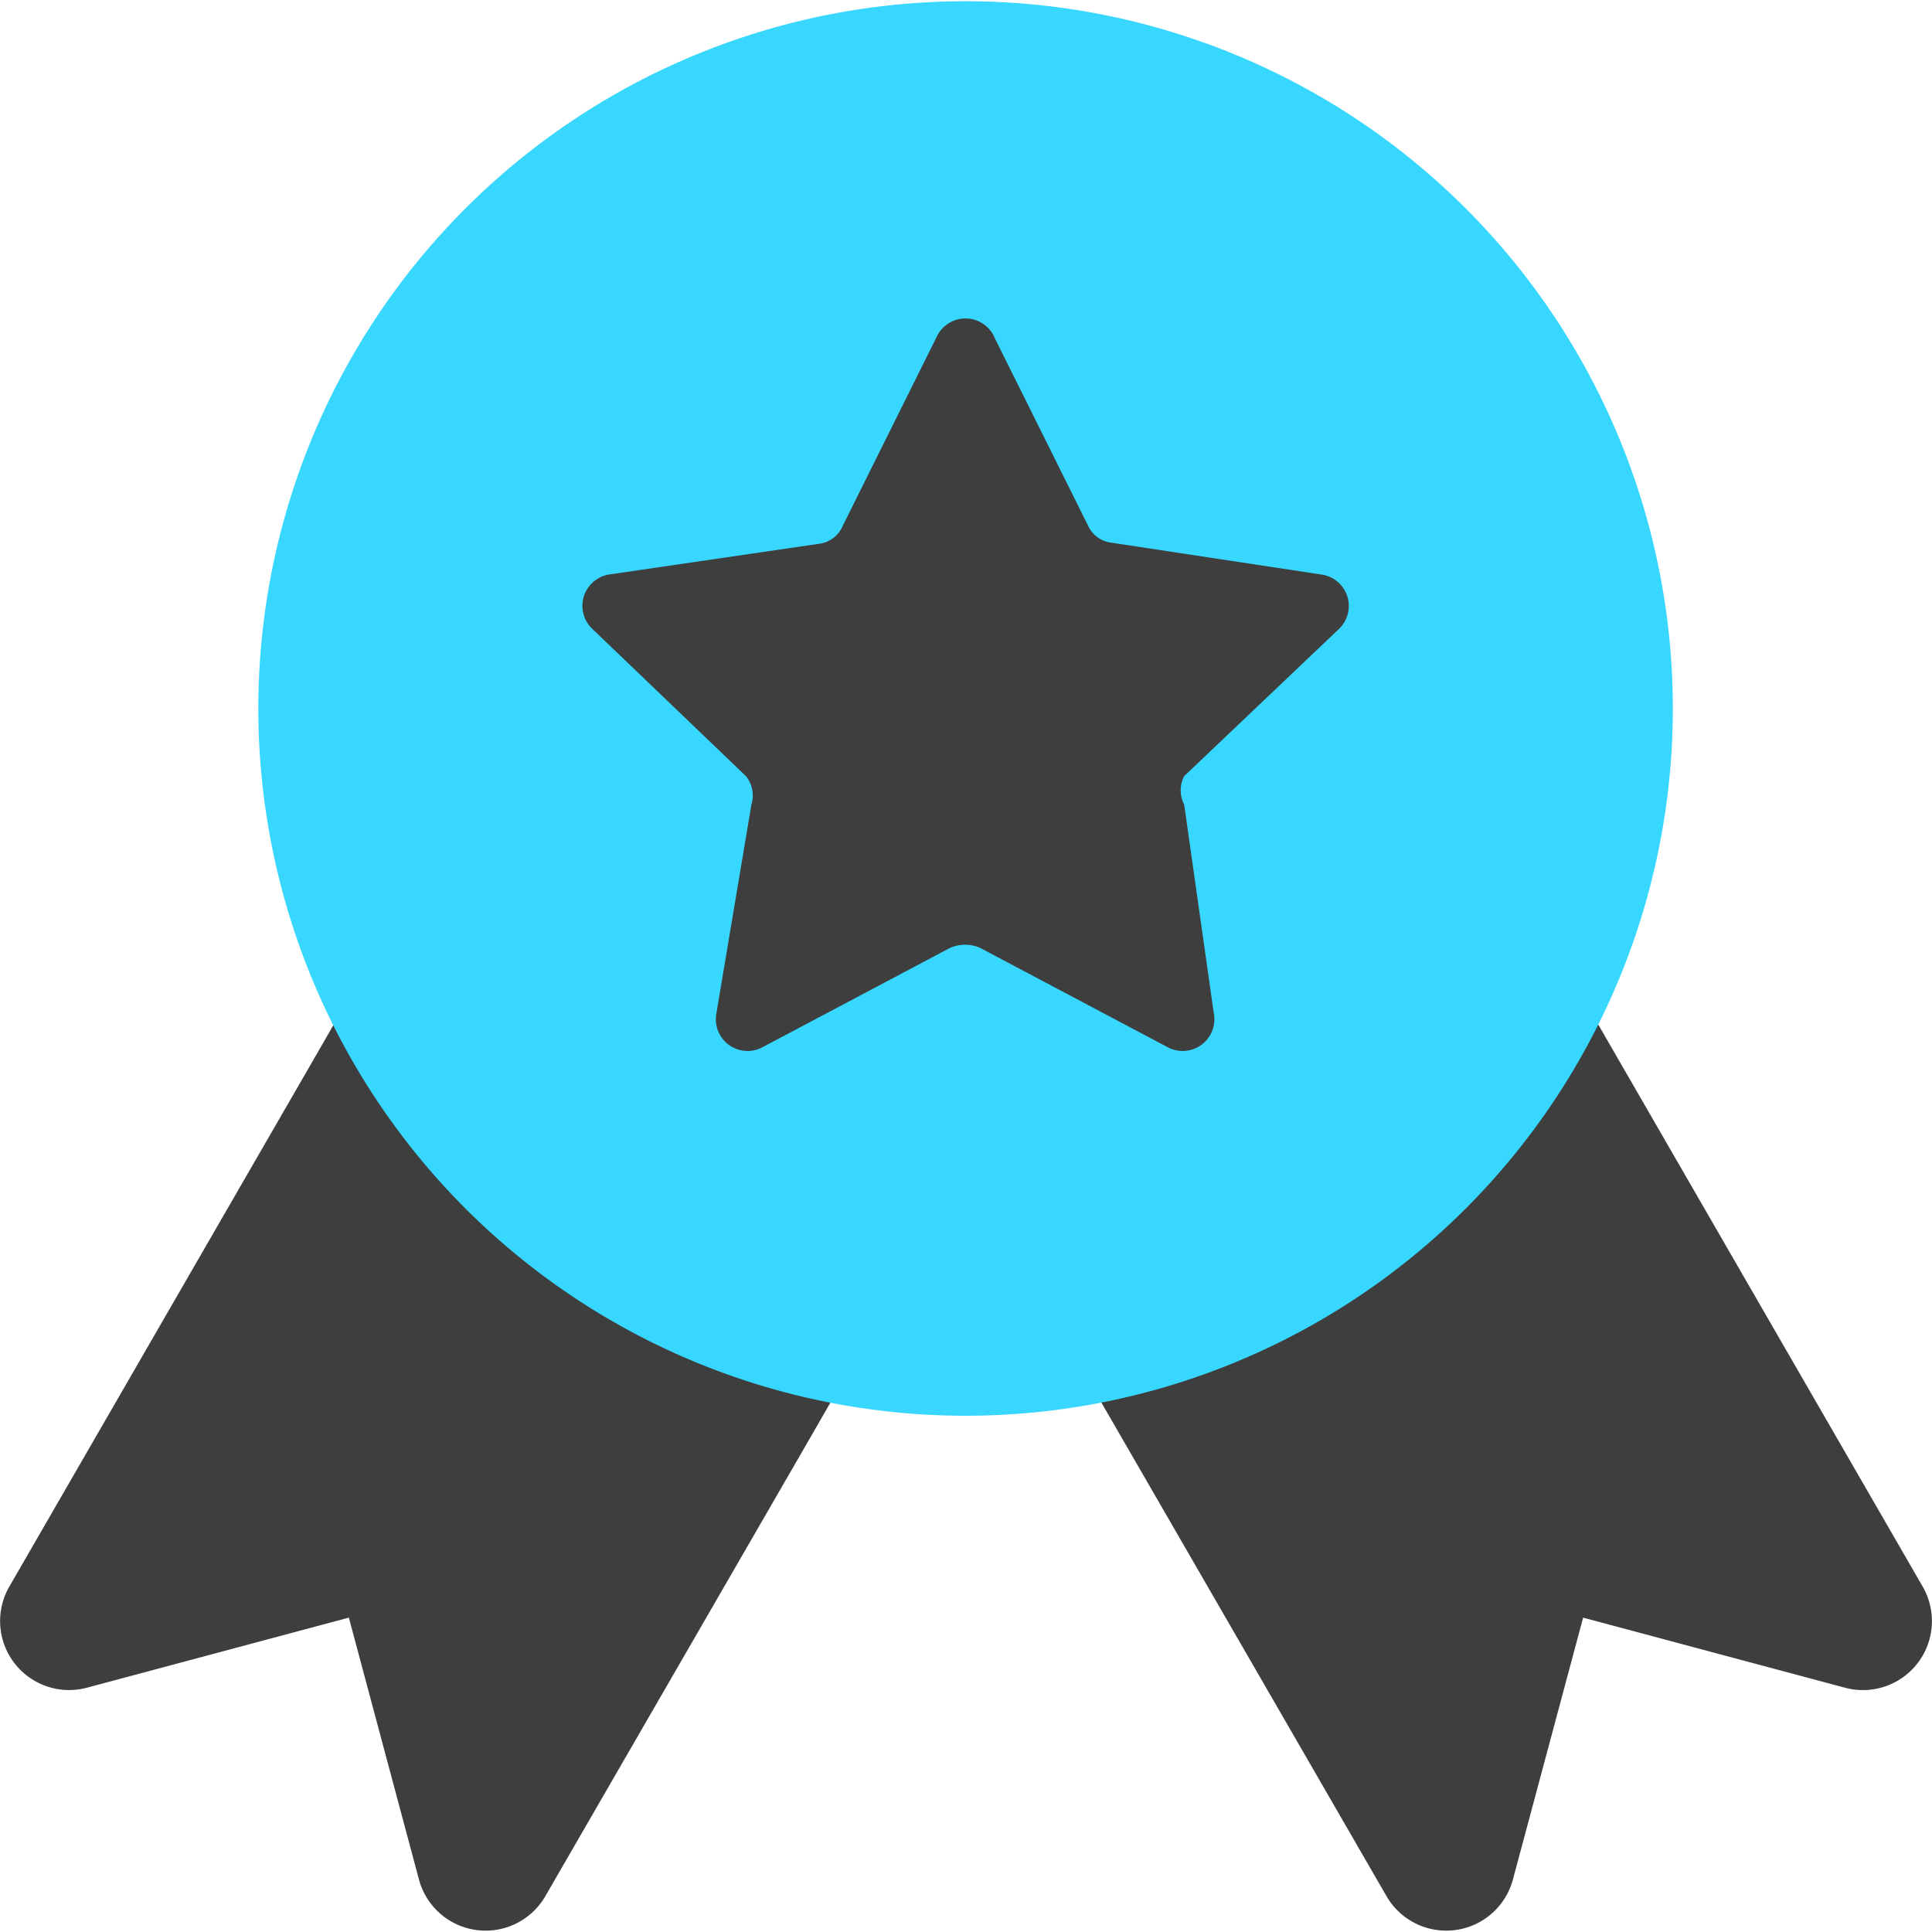
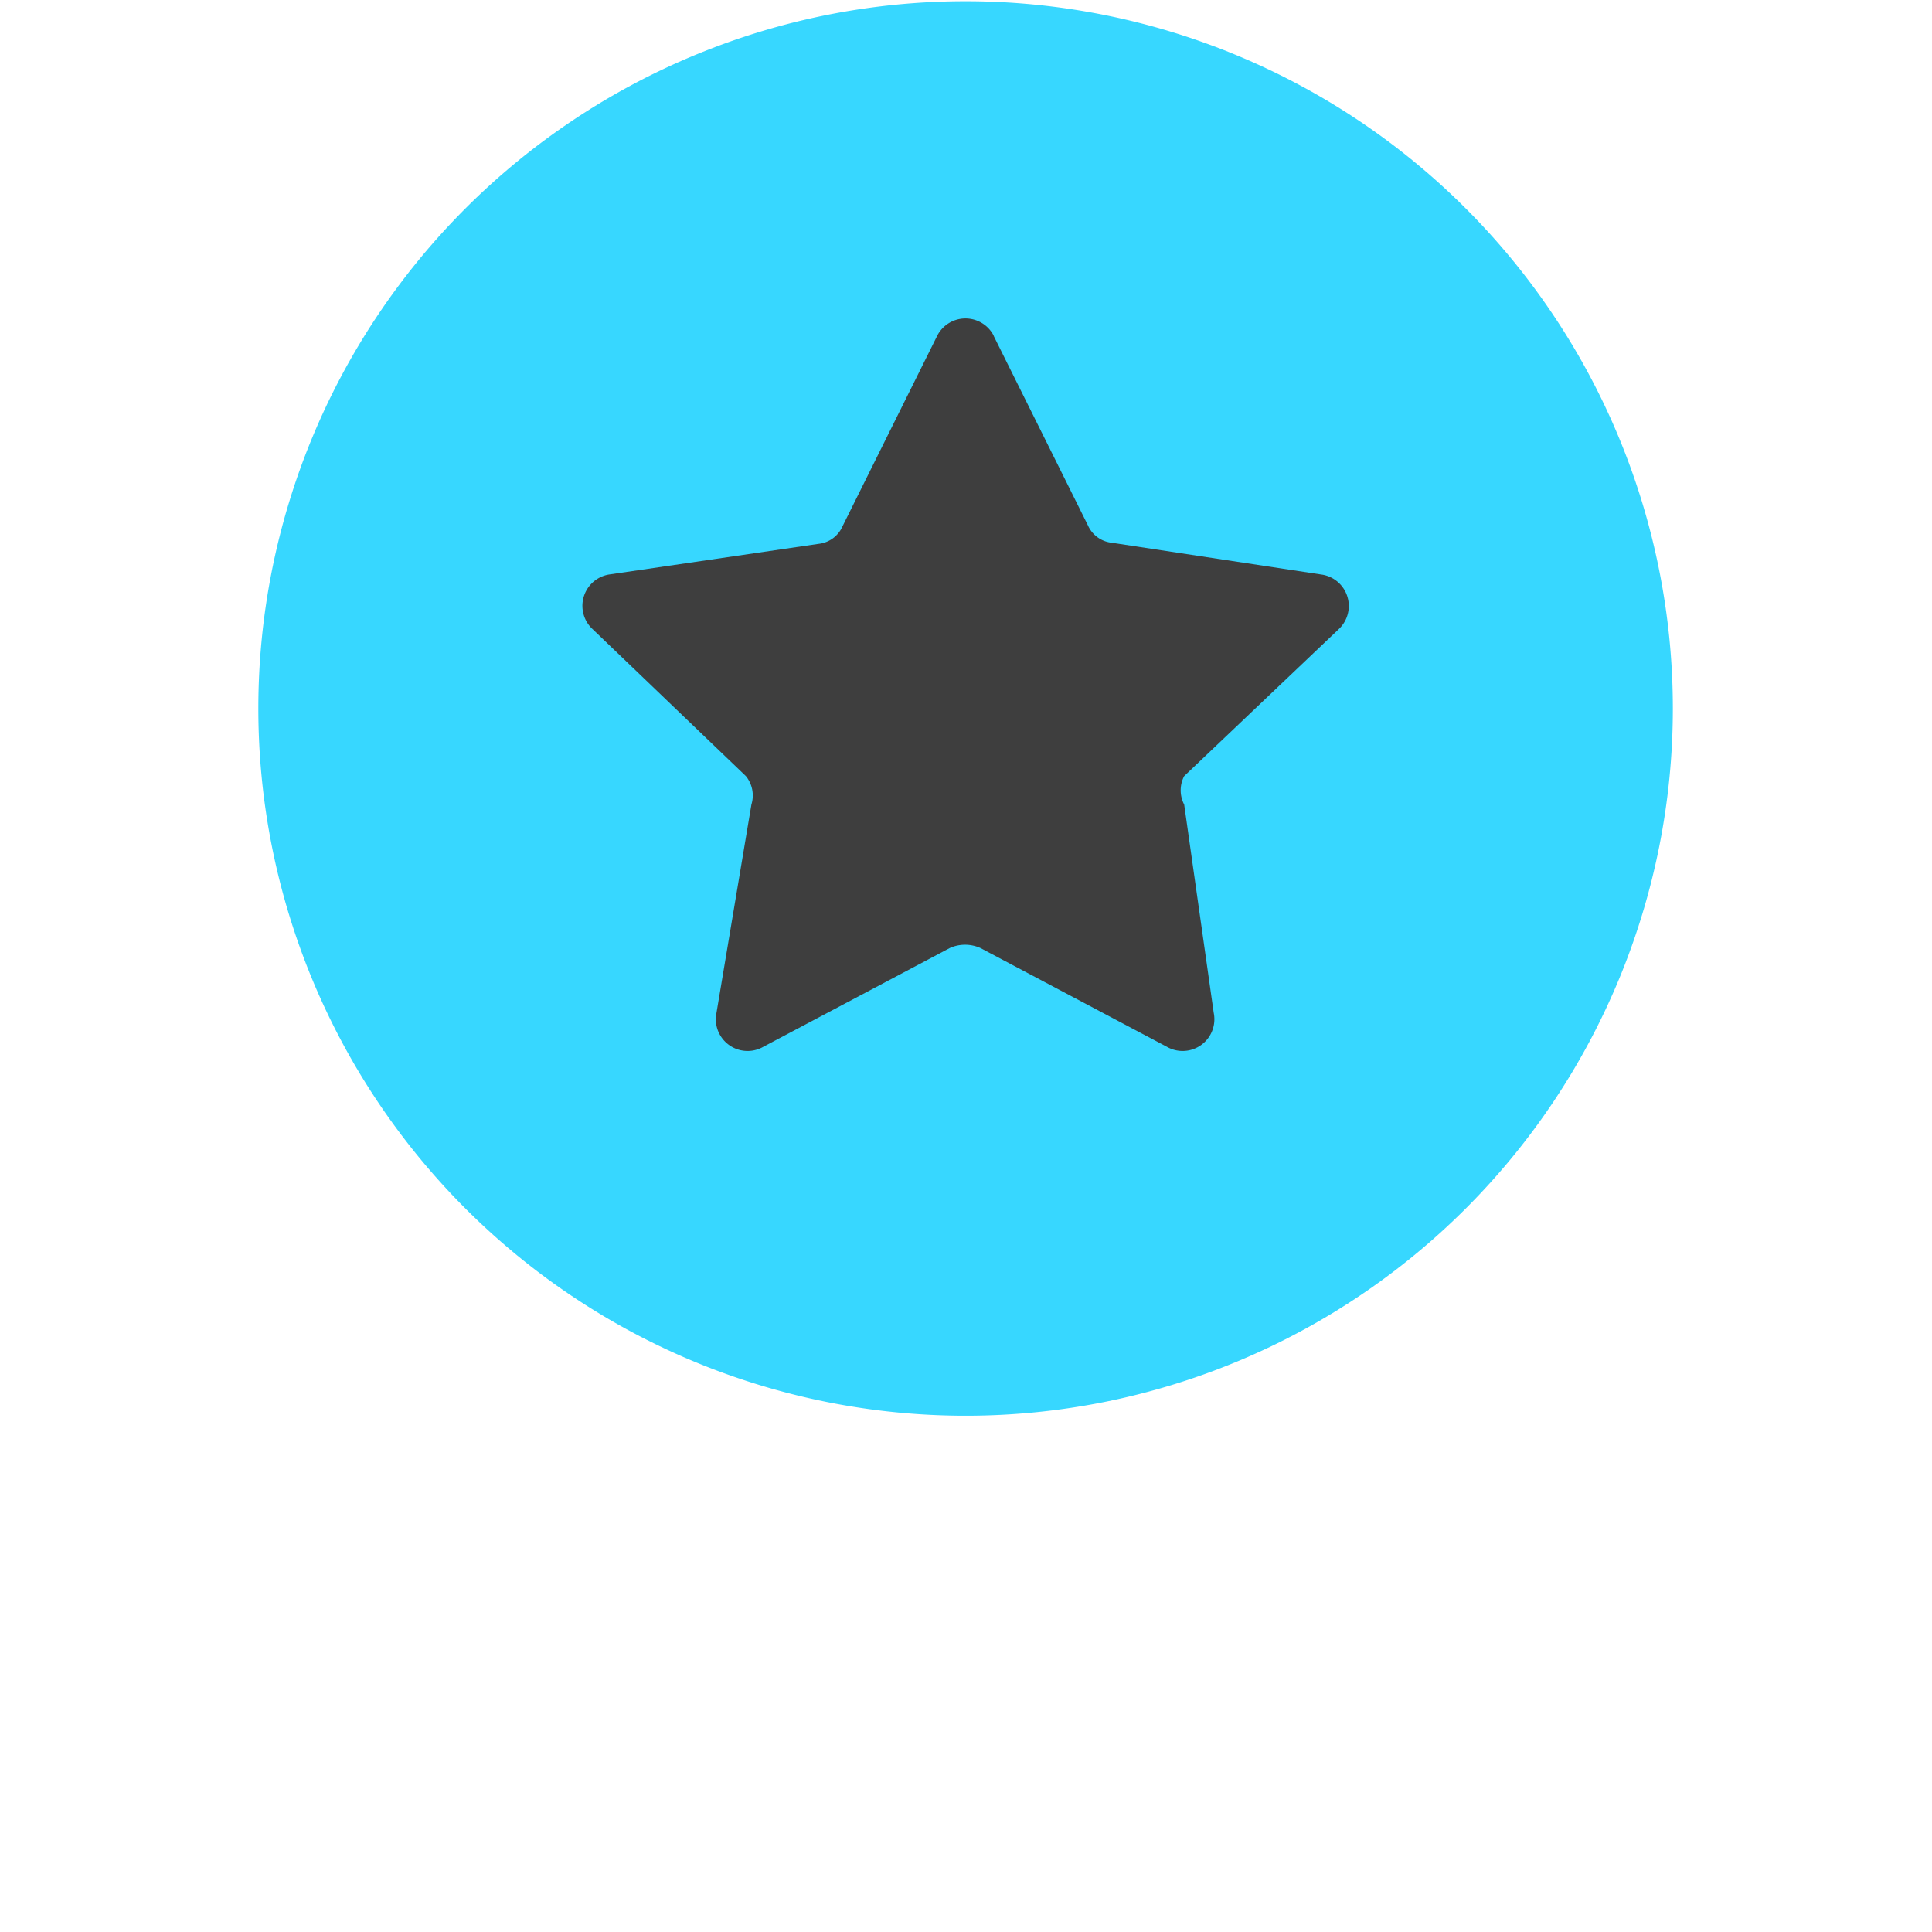
<svg xmlns="http://www.w3.org/2000/svg" fill="none" viewBox="0 0 14 14">
  <g id="star-badge--ribbon-reward-like-social-rating-media">
-     <path id="Union" fill="#3e3e3e" fill-rule="evenodd" d="m3.022 7.544-.456-.376-.295.512-2.204 3.818a.5.5 0 0 0 .562.732l1.899-.508.508 1.898a.5.5 0 0 0 .916.12l1.913-3.311.211-.367-.326-.27-2.728-2.248Zm7.956 0 .456-.376.295.512 2.204 3.818a.5.5 0 0 1-.563.732l-1.898-.508-.509 1.898a.5.5 0 0 1-.916.12l-1.912-3.31-.212-.367.327-.27 2.728-2.248Z" clip-rule="evenodd" />
    <path id="Union_2" fill="#37d7ff" fill-rule="evenodd" d="M6.997.009a5.125 5.125 0 1 0 0 10.25 5.125 5.125 0 0 0 0-10.25Z" clip-rule="evenodd" />
    <path id="Vector" fill="#3e3e3e" d="m7.2 2.433.683 1.373a.214.214 0 0 0 .174.127l1.516.23a.23.23 0 0 1 .127.397L8.581 5.624a.222.222 0 0 0 0 .206l.214 1.509a.23.23 0 0 1-.34.246l-1.35-.715a.27.27 0 0 0-.223 0l-1.35.715a.23.23 0 0 1-.34-.246l.253-1.509a.222.222 0 0 0-.04-.206L4.287 4.552a.23.23 0 0 1 .127-.389l1.517-.222a.214.214 0 0 0 .174-.127l.683-1.374a.23.23 0 0 1 .413-.007Z" />
  </g>
</svg>